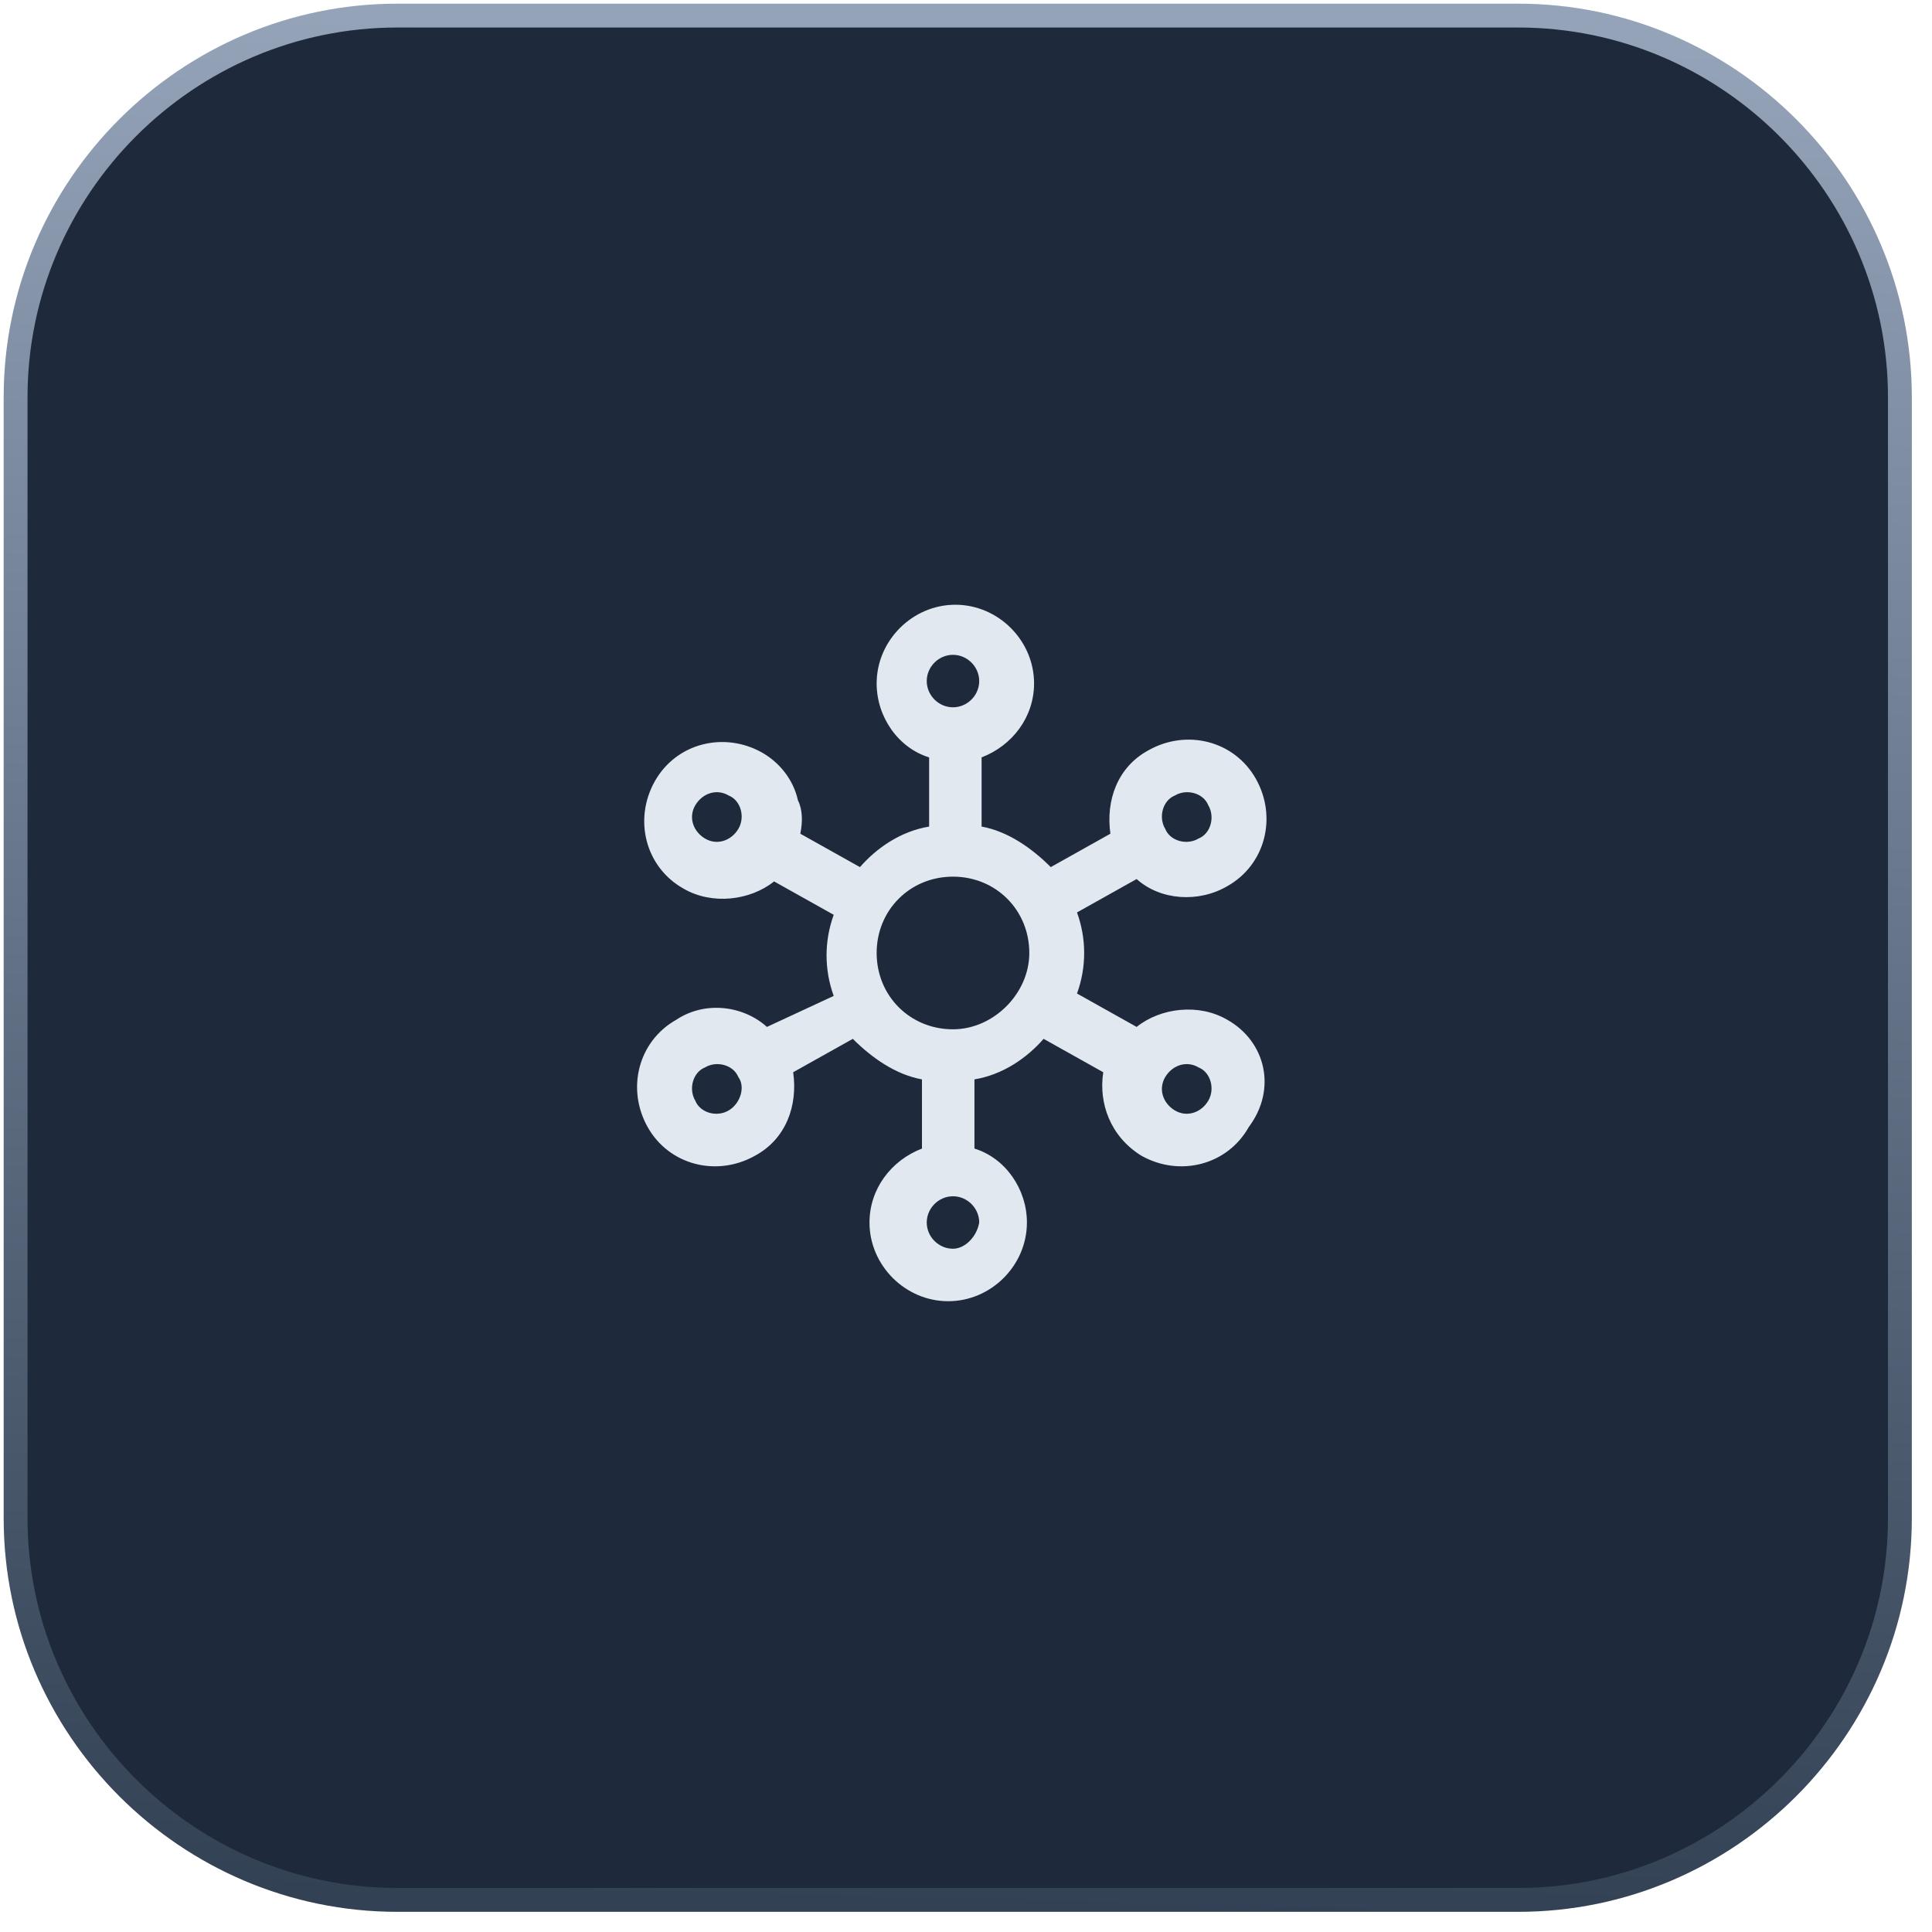
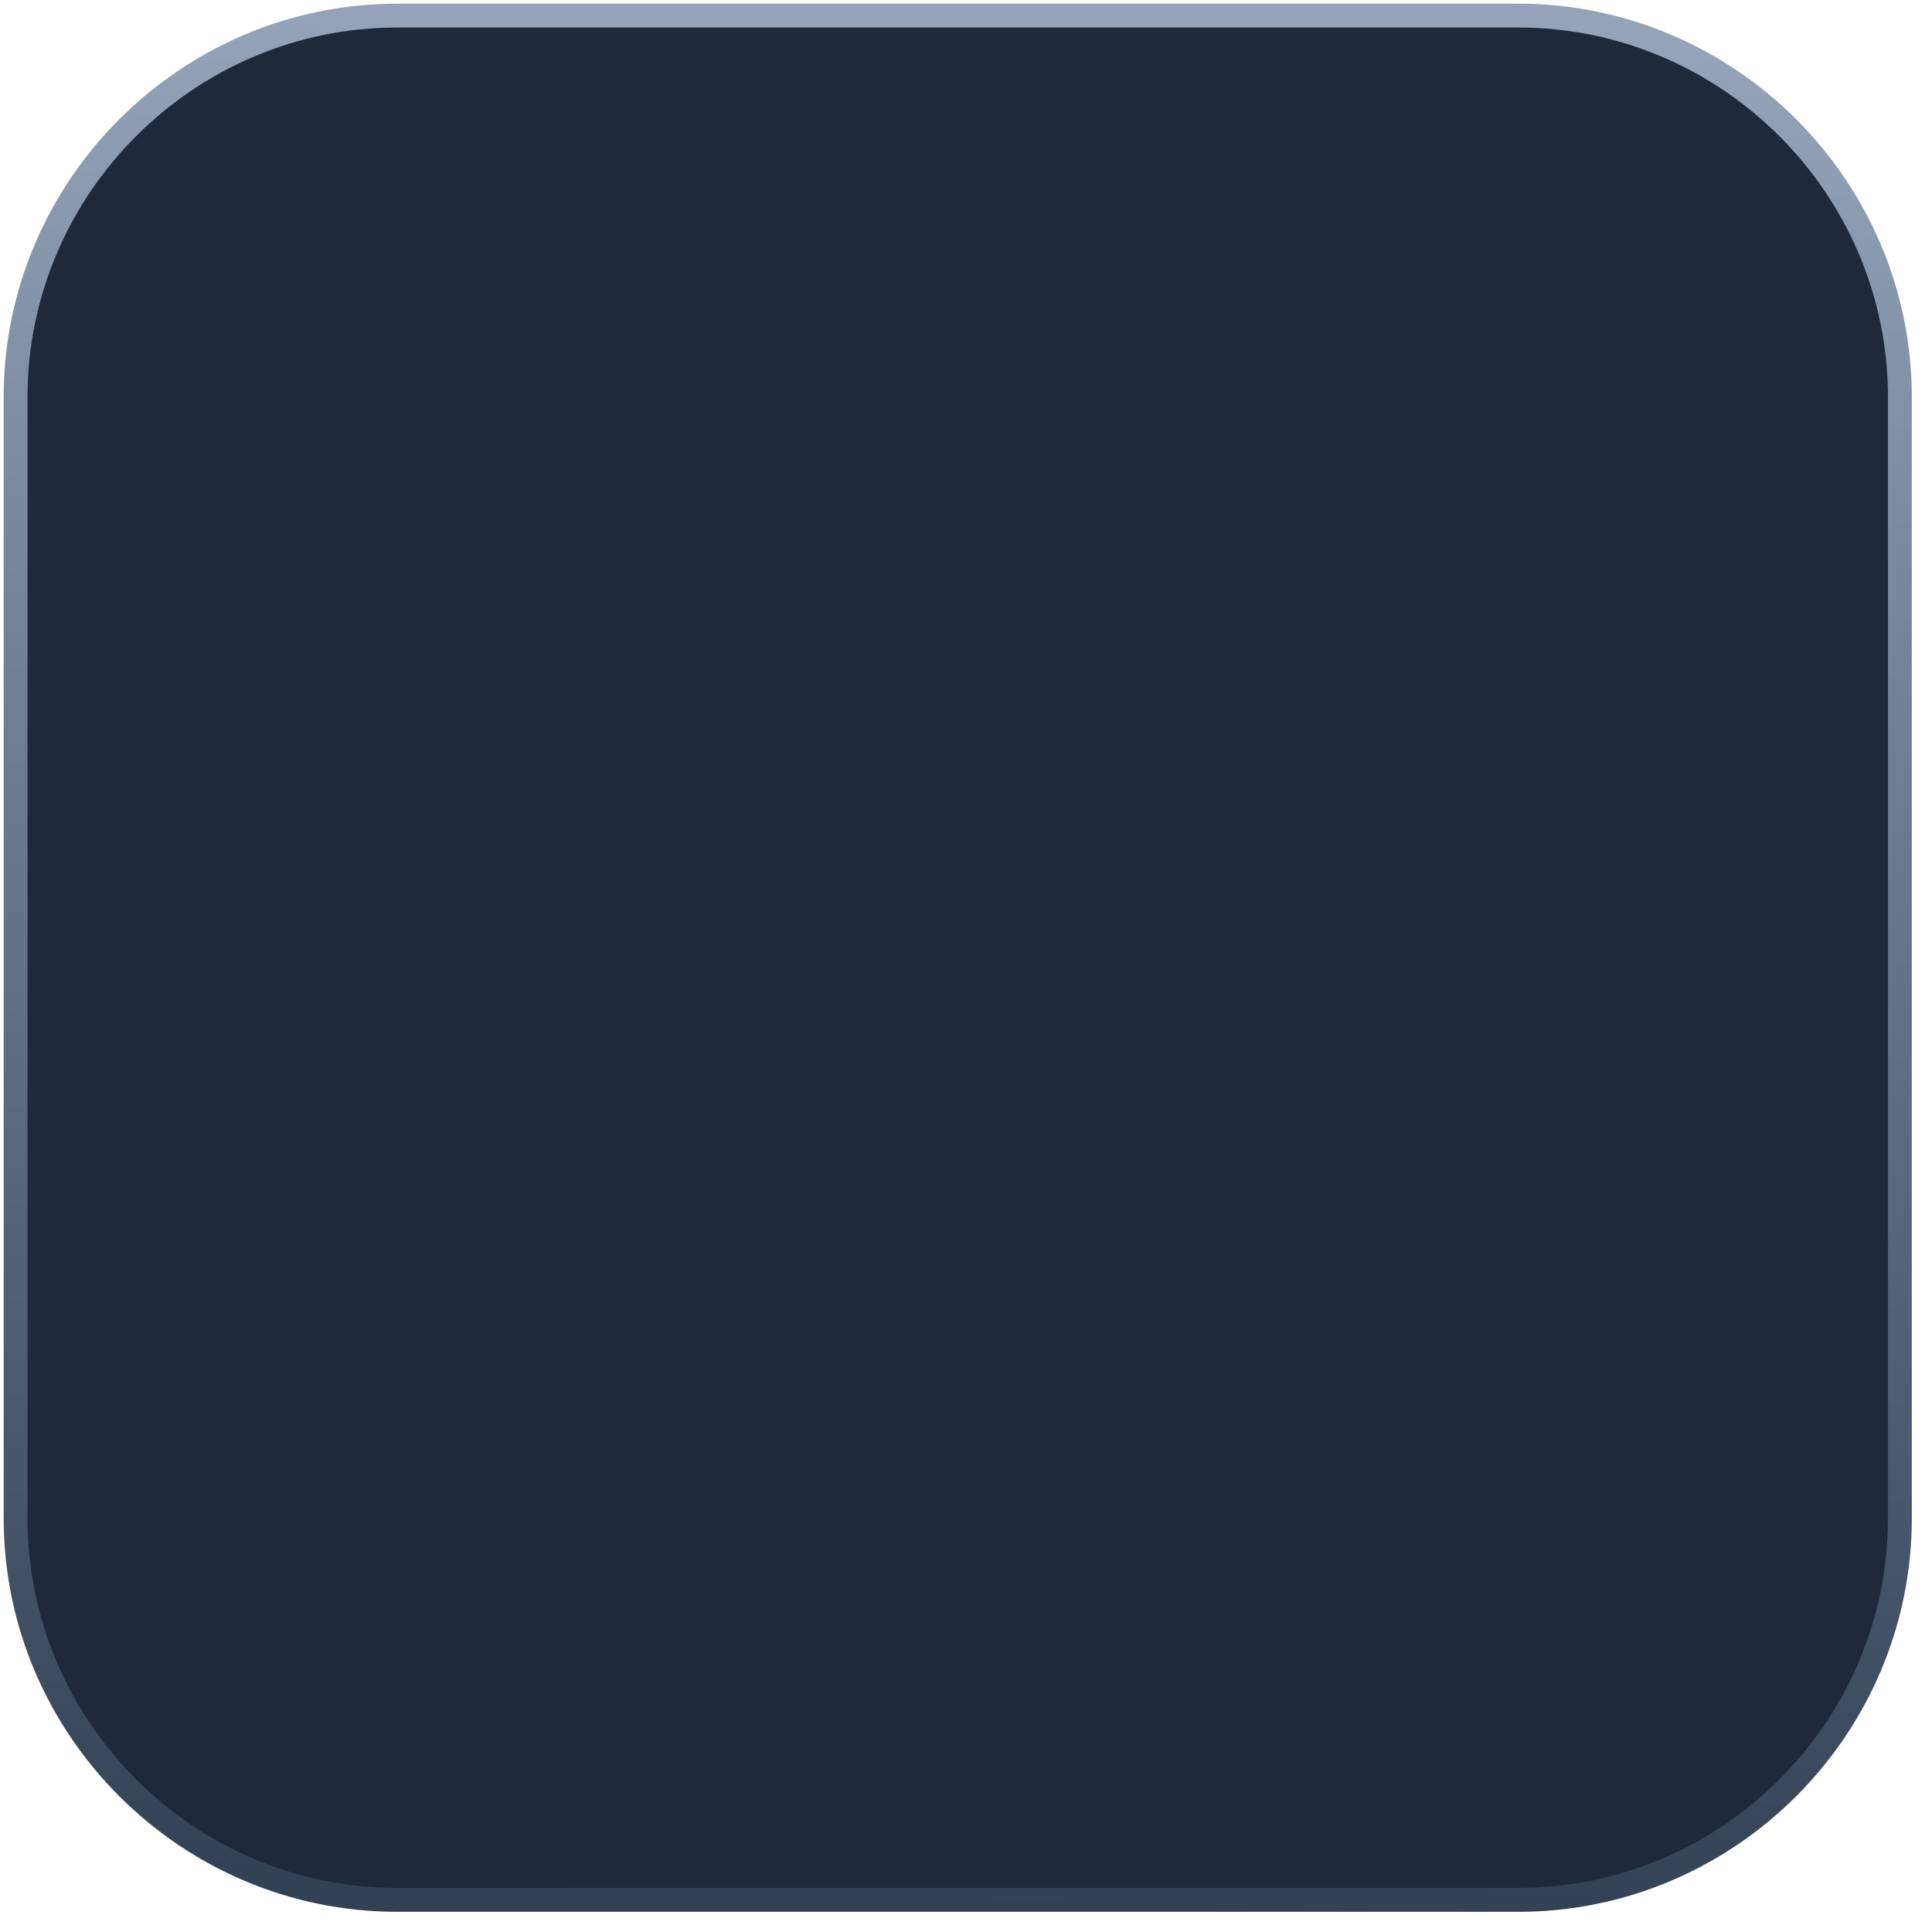
<svg xmlns="http://www.w3.org/2000/svg" version="1.1" id="Layer_1" x="0px" y="0px" viewBox="0 0 81 81" style="enable-background:new 0 0 81 81;" xml:space="preserve">
  <style type="text/css">
	.st0{fill-rule:evenodd;clip-rule:evenodd;fill:#1E293B;stroke:url(#SVGID_1_);}
	.st1{fill:#E2E8F0;}
</style>
  <g transform="translate(.154 .154)">
    <linearGradient id="SVGID_1_" gradientUnits="userSpaceOnUse" x1="-1665.312" y1="3026.086" x2="-1665.287" y2="3027.086" gradientTransform="matrix(79 0 0 -79 131598.672 239140.328)">
      <stop offset="0" style="stop-color:#334155" />
      <stop offset="1" style="stop-color:#94A3B8" />
    </linearGradient>
    <path class="st0" d="M16.5,0.5h47c8.8,0,16,7.2,16,16v47c0,8.8-7.2,16-16,16h-47c-8.8,0-16-7.2-16-16v-47C0.5,7.7,7.7,0.5,16.5,0.5   z" />
    <g>
      <g>
-         <path class="st1" d="M51.3,42.6c-1.2-0.7-2.8-0.5-3.8,0.3L45,41.5c0.4-1.1,0.4-2.3,0-3.4l2.5-1.4c1,0.9,2.6,1,3.8,0.3     c1.6-0.9,2.1-2.9,1.2-4.5c-0.9-1.6-2.9-2.1-4.5-1.2c-1.3,0.7-1.8,2.1-1.6,3.5l-2.5,1.4c-0.8-0.8-1.8-1.5-2.9-1.7v-2.9     c1.3-0.5,2.2-1.7,2.2-3.1c0-1.8-1.5-3.3-3.3-3.3c-1.8,0-3.3,1.5-3.3,3.3c0,1.4,0.9,2.7,2.2,3.1v2.9c-1.2,0.2-2.2,0.9-2.9,1.7     l-2.5-1.4c0.1-0.5,0.1-1-0.1-1.4c-0.2-0.9-0.8-1.6-1.5-2c-1.6-0.9-3.6-0.4-4.5,1.2c-0.9,1.6-0.4,3.6,1.2,4.5     c1.2,0.7,2.8,0.5,3.8-0.3l2.5,1.4c-0.4,1.1-0.4,2.3,0,3.4L32,42.9c-1-0.9-2.6-1.1-3.8-0.3c-1.6,0.9-2.1,2.9-1.2,4.5     c0.9,1.6,2.9,2.1,4.5,1.2c1.3-0.7,1.8-2.1,1.6-3.5l2.5-1.4c0.8,0.8,1.8,1.5,2.9,1.7V48c-1.3,0.5-2.2,1.7-2.2,3.1     c0,1.8,1.5,3.3,3.3,3.3s3.3-1.5,3.3-3.3c0-1.4-0.9-2.7-2.2-3.1v-2.9c1.2-0.2,2.2-0.9,2.9-1.7l2.5,1.4c-0.2,1.3,0.3,2.7,1.6,3.5     c1.6,0.9,3.6,0.4,4.5-1.2C53.4,45.5,52.9,43.5,51.3,42.6z M49.1,33.2c0.5-0.3,1.2-0.1,1.4,0.4c0.3,0.5,0.1,1.2-0.4,1.4     c-0.5,0.3-1.2,0.1-1.4-0.4C48.4,34.1,48.6,33.4,49.1,33.2z M30.8,34.6c-0.3,0.5-0.9,0.7-1.4,0.4c-0.5-0.3-0.7-0.9-0.4-1.4     c0.3-0.5,0.9-0.7,1.4-0.4C30.9,33.4,31.1,34.1,30.8,34.6z M30.4,46.4c-0.5,0.3-1.2,0.1-1.4-0.4c-0.3-0.5-0.1-1.2,0.4-1.4     c0.5-0.3,1.2-0.1,1.4,0.4C31.1,45.4,30.9,46.1,30.4,46.4z M39.8,27.3c0.6,0,1.1,0.5,1.1,1.1c0,0.6-0.5,1.1-1.1,1.1     c-0.6,0-1.1-0.5-1.1-1.1C38.7,27.8,39.2,27.3,39.8,27.3z M39.8,52.2c-0.6,0-1.1-0.5-1.1-1.1c0-0.6,0.5-1.1,1.1-1.1     c0.6,0,1.1,0.5,1.1,1.1C40.8,51.7,40.3,52.2,39.8,52.2z M39.8,43c-1.8,0-3.2-1.4-3.2-3.2s1.4-3.2,3.2-3.2c1.8,0,3.2,1.4,3.2,3.2     C43,41.5,41.5,43,39.8,43z M50.5,46c-0.3,0.5-0.9,0.7-1.4,0.4c-0.5-0.3-0.7-0.9-0.4-1.4c0.3-0.5,0.9-0.7,1.4-0.4     C50.6,44.8,50.8,45.5,50.5,46z" />
-       </g>
+         </g>
    </g>
  </g>
</svg>